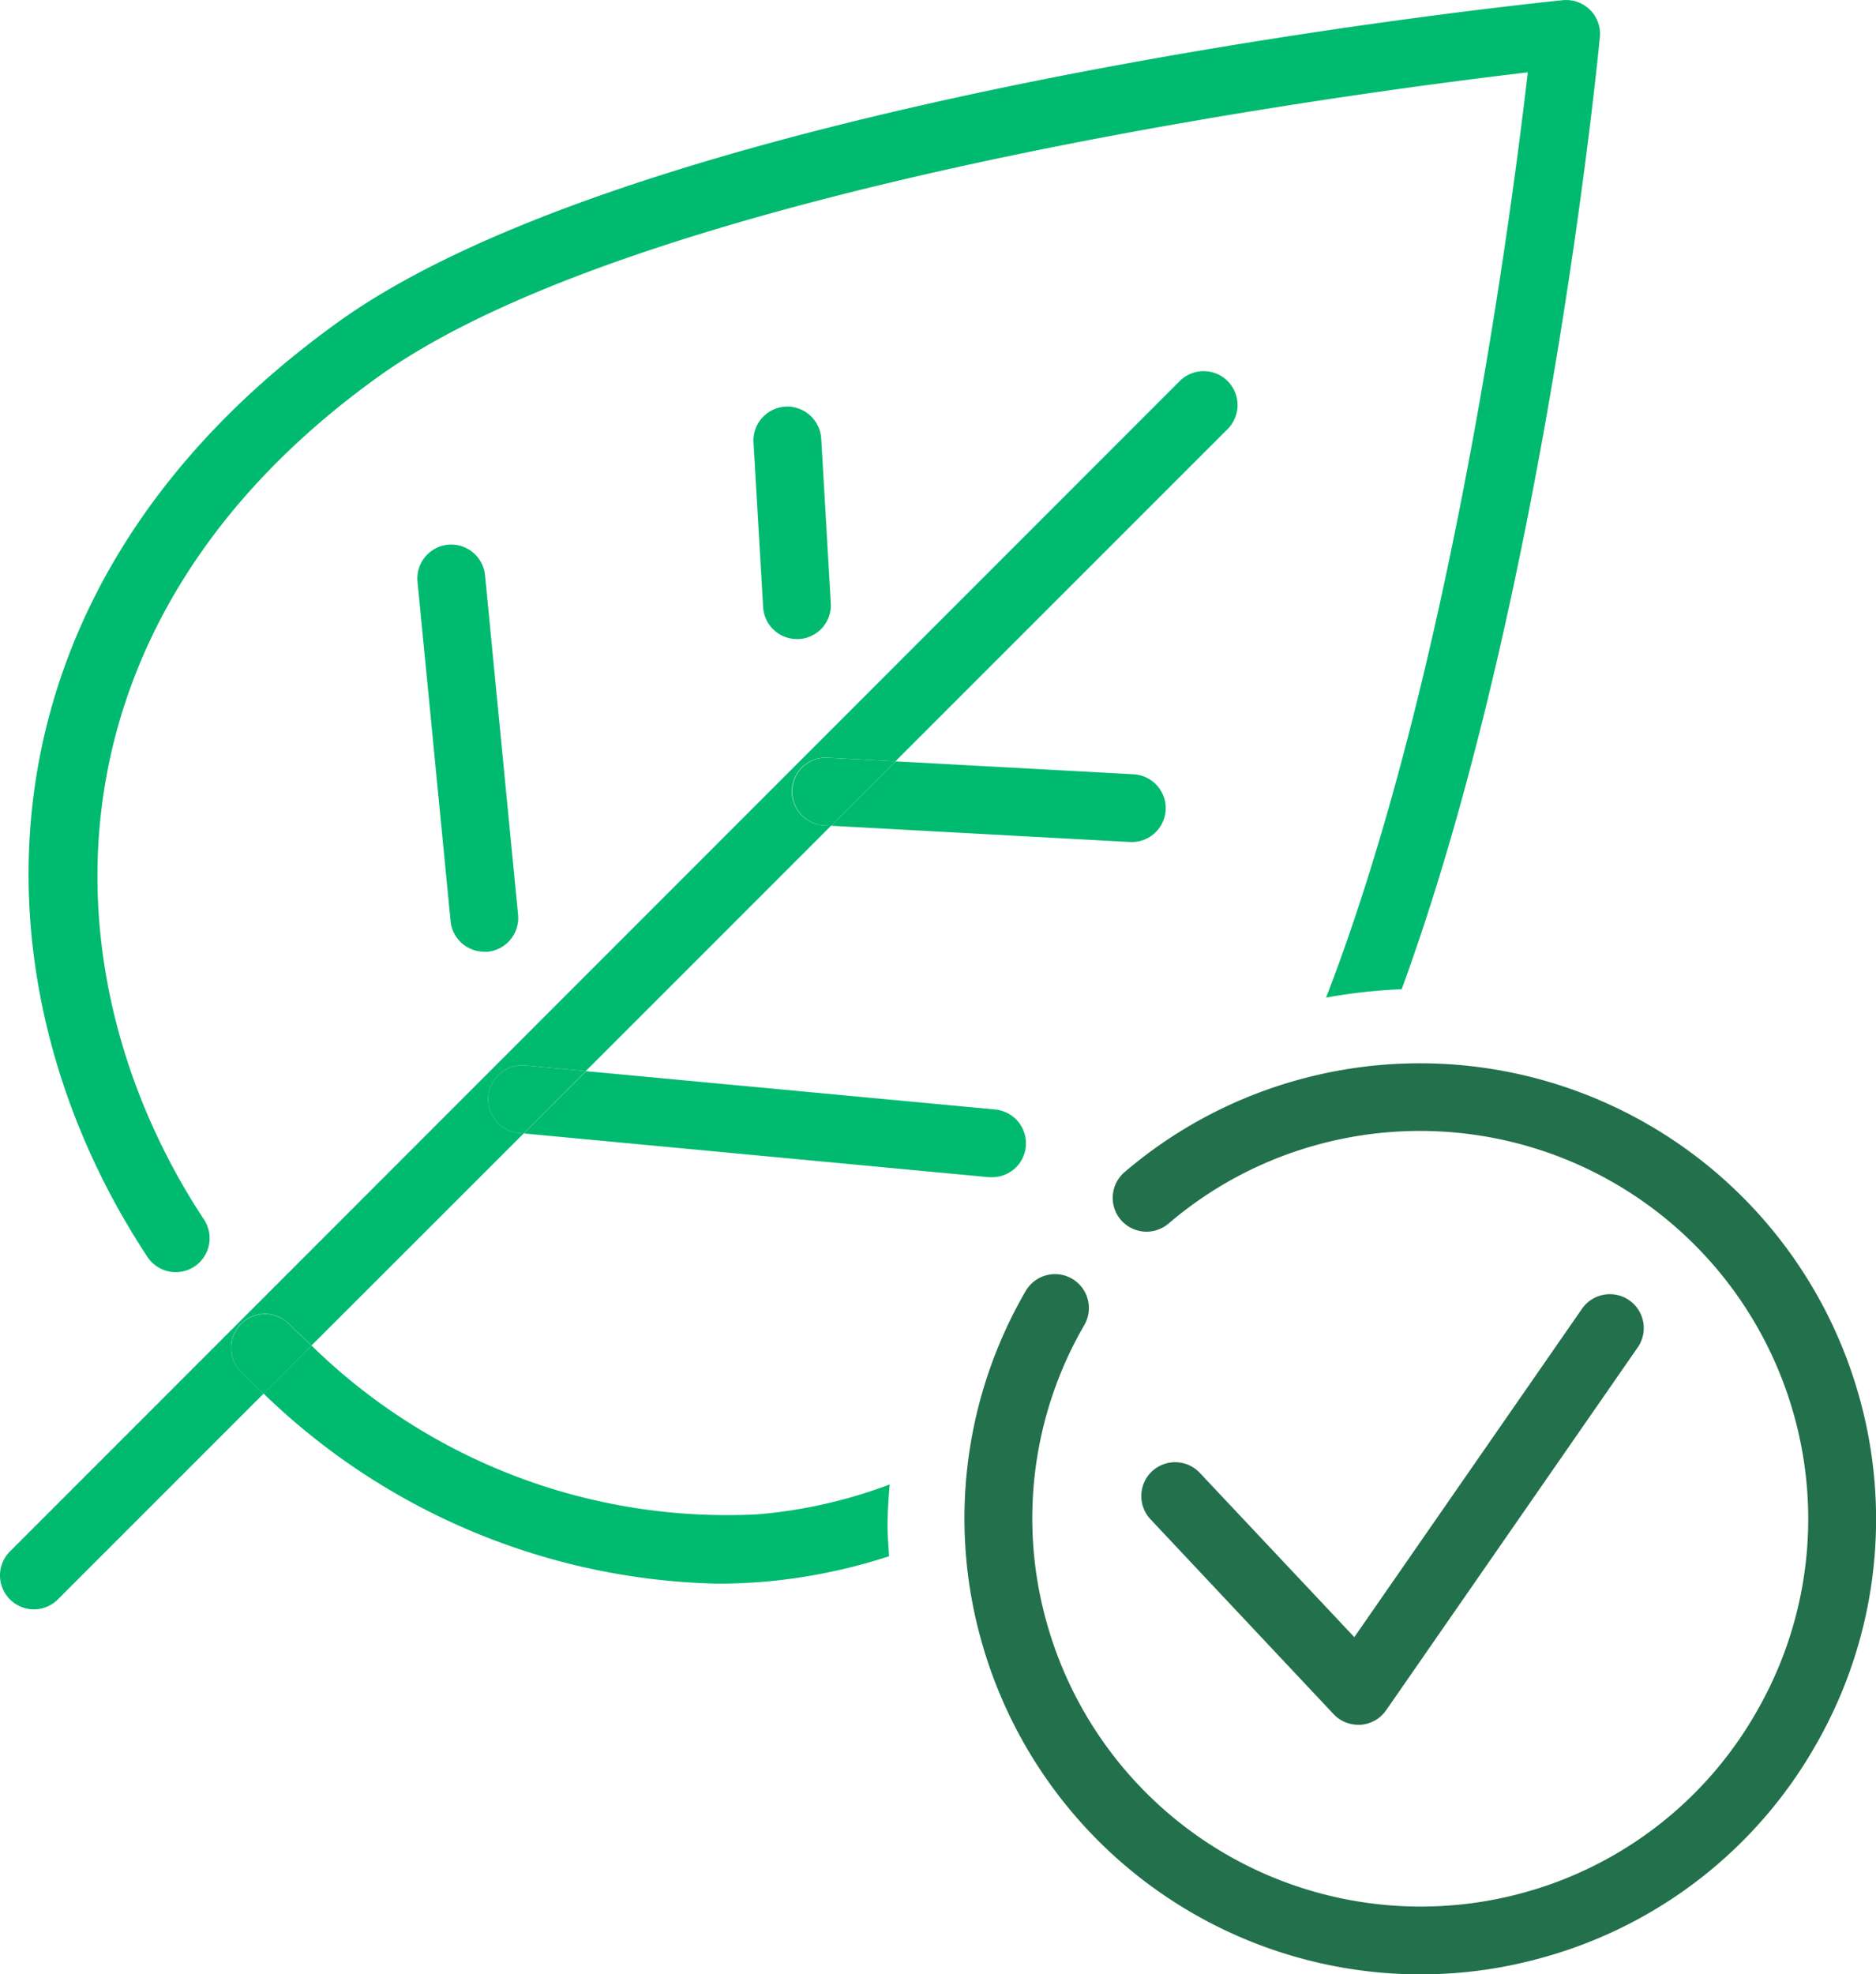
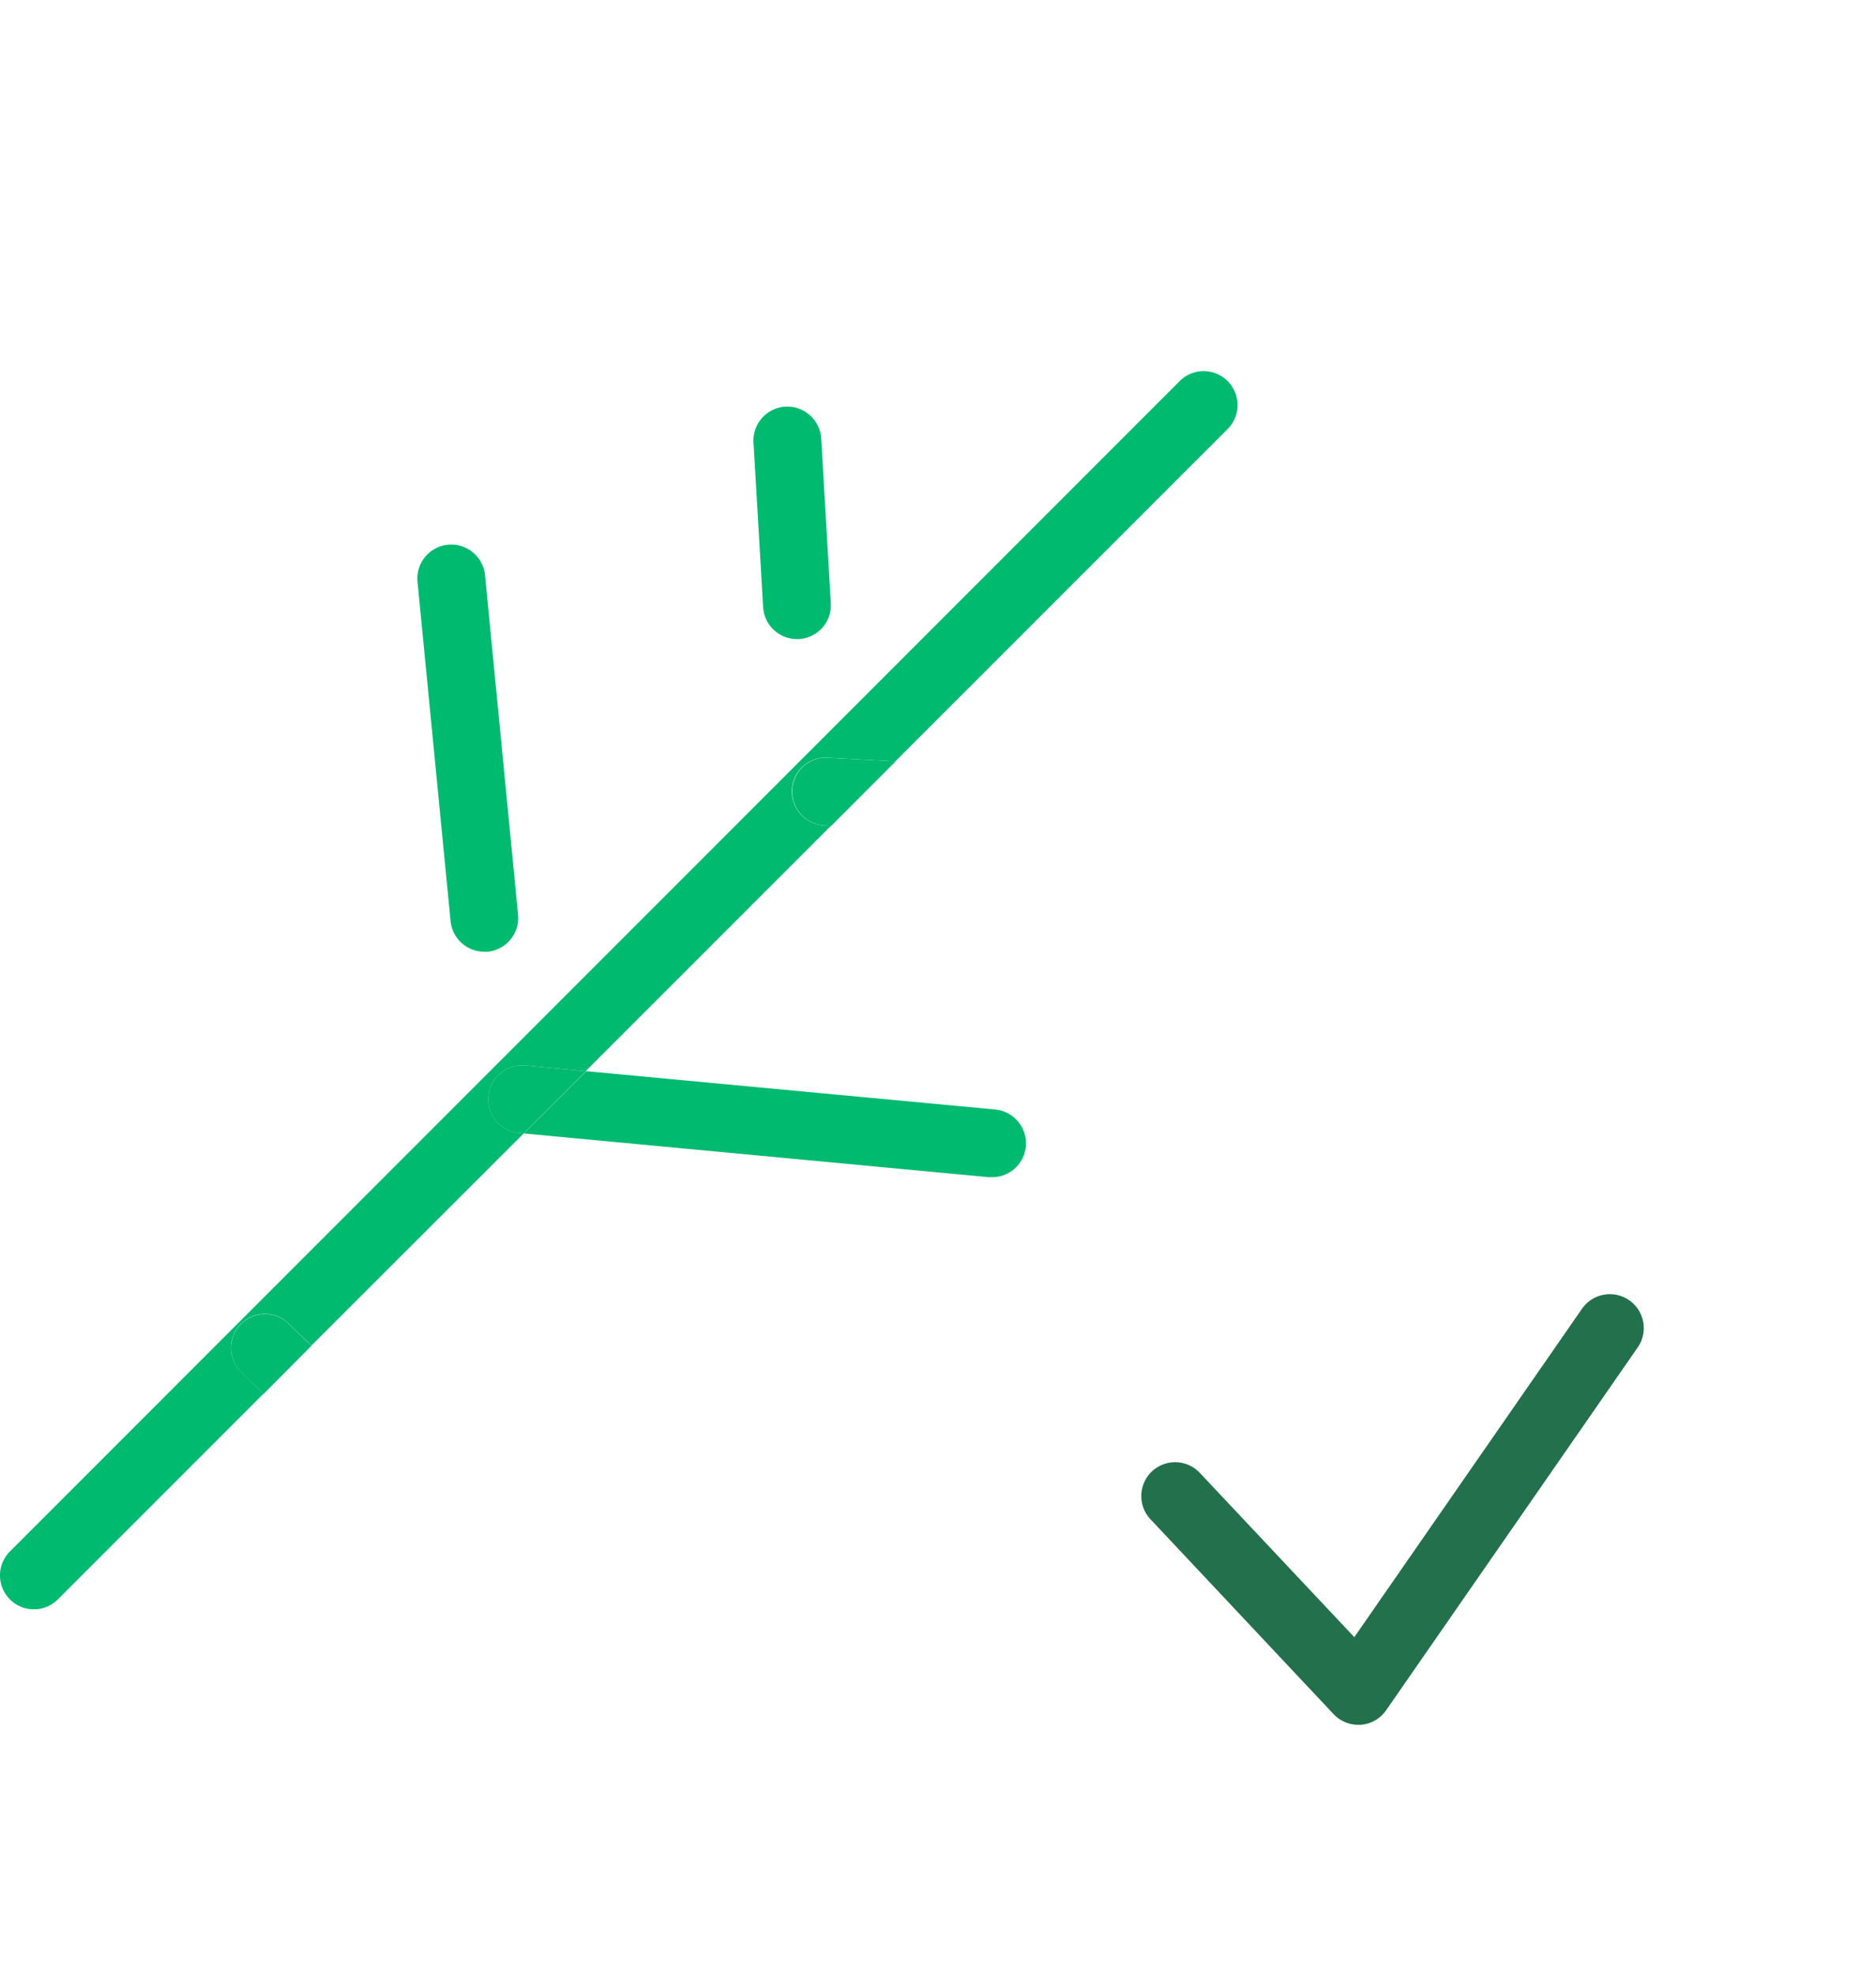
<svg xmlns="http://www.w3.org/2000/svg" width="46.41" height="48.832" viewBox="0 0 46.41 48.832">
  <g id="Group_1828" data-name="Group 1828" transform="translate(0.001 0)">
    <g id="Group_1644" data-name="Group 1644" transform="translate(0.706 0)">
-       <path id="Path_1387" data-name="Path 1387" d="M4.383.1A.83.83,0,0,0,4.14-.57a.837.837,0,0,0-.675-.24c-.913.091-22.434,2.317-30.287,7.954-9.371,6.732-9.126,16.467-4.726,23.129a.838.838,0,0,0,1.161.238.838.838,0,0,0,.238-1.162c-3.957-5.993-4.161-14.762,4.305-20.842C-19.293,3.8-1.827,1.494,2.6.974,2.2,4.428.716,15.823-2.39,23.859A13.439,13.439,0,0,1-.52,23.652C3,14.025,4.316.8,4.383.1" transform="translate(34.489 0.815)" fill="#00ba70" />
-     </g>
+       </g>
    <g id="Group_1645" data-name="Group 1645" transform="translate(6.521 33.282)">
-       <path id="Path_1388" data-name="Path 1388" d="M1.746.387A12.157,12.157,0,0,1-1.5,1.124,14.686,14.686,0,0,1-12.554-3.047L-13.741-1.86a16.657,16.657,0,0,0,11.22,4.7c.388,0,.777-.016,1.163-.048a13.847,13.847,0,0,0,3.09-.63c-.015-.25-.038-.5-.038-.753,0-.346.026-.686.052-1.026" transform="translate(13.741 3.047)" fill="#00ba70" />
-     </g>
+       </g>
    <g id="Group_1646" data-name="Group 1646" transform="translate(12.956 26.493)">
      <path id="Path_1389" data-name="Path 1389" d="M1.3.3c.026,0,.053,0,.079,0a.838.838,0,0,0,.834-.76.841.841,0,0,0-.757-.914l-10.12-.948-1.541,1.54Z" transform="translate(10.208 2.323)" fill="#00ba70" />
    </g>
    <g id="Group_1647" data-name="Group 1647" transform="translate(20.565 18.831)">
-       <path id="Path_1390" data-name="Path 1390" d="M.833.225H.879a.839.839,0,0,0,.837-.793A.84.84,0,0,0,.924-1.45l-5.887-.32L-6.555-.177Z" transform="translate(6.555 1.77)" fill="#00ba70" />
-     </g>
+       </g>
    <g id="Group_1648" data-name="Group 1648" transform="translate(-0.001 9.181)">
      <path id="Path_1391" data-name="Path 1391" d="M.672,2.657a.838.838,0,0,1,1.186,0q.276.276.56.535L7.667-2.053l-.119-.01a.839.839,0,0,1-.756-.914A.845.845,0,0,1,7.7-3.734l1.5.141,6.068-6.068-.175-.01a.839.839,0,0,1-.791-.883.832.832,0,0,1,.884-.791l1.675.09,8.219-8.218a.839.839,0,0,0,0-1.186.837.837,0,0,0-1.186,0L-5.044,8.287a.837.837,0,0,0,0,1.186.835.835,0,0,0,.593.246.835.835,0,0,0,.593-.246l5.09-5.09c-.189-.176-.378-.354-.561-.54a.838.838,0,0,1,0-1.186" transform="translate(5.29 20.904)" fill="#00ba70" />
    </g>
    <g id="Group_1649" data-name="Group 1649" transform="translate(5.715 32.499)">
      <path id="Path_1392" data-name="Path 1392" d="M.162.028a.839.839,0,0,0-1.186,0,.84.84,0,0,0,0,1.187c.184.185.372.364.561.54L.722.564C.532.39.345.213.162.028" transform="translate(1.271 0.219)" fill="#00ba70" />
    </g>
    <g id="Group_1650" data-name="Group 1650" transform="translate(12.077 26.348)">
      <path id="Path_1393" data-name="Path 1393" d="M0,.086A.838.838,0,0,0,.757,1l.119.011L2.416-.53.913-.672A.846.846,0,0,0,0,.086" transform="translate(0.003 0.675)" fill="#00ba70" />
    </g>
    <g id="Group_1651" data-name="Group 1651" transform="translate(19.598 18.739)">
      <path id="Path_1394" data-name="Path 1394" d="M0,.089A.837.837,0,0,0,.791.972l.175.01L2.559-.612.884-.7A.832.832,0,0,0,0,.089" transform="translate(0.001 0.703)" fill="#00ba70" />
    </g>
    <g id="Group_1652" data-name="Group 1652" transform="translate(18.639 10.058)">
      <path id="Path_1395" data-name="Path 1395" d="M.121.648h.05A.838.838,0,0,0,.959-.239L.722-4.311A.843.843,0,0,0-.164-5.1a.839.839,0,0,0-.789.886L-.715-.142a.838.838,0,0,0,.836.79" transform="translate(0.954 5.1)" fill="#00ba70" />
    </g>
    <g id="Group_1653" data-name="Group 1653" transform="translate(10.325 13.469)">
      <path id="Path_1396" data-name="Path 1396" d="M.186,1.136c.027,0,.055,0,.082,0A.84.84,0,0,0,1.023.216L.206-8.178A.841.841,0,0,0-.71-8.931a.839.839,0,0,0-.754.915L-.646.378a.838.838,0,0,0,.833.757" transform="translate(1.467 8.935)" fill="#00ba70" />
    </g>
    <g id="Group_1654" data-name="Group 1654" transform="translate(28.235 32.01)">
      <path id="Path_1397" data-name="Path 1397" d="M.605,1.2A.837.837,0,0,1-.006.937L-4.533-3.88A.839.839,0,0,1-4.5-5.066a.839.839,0,0,1,1.186.037L.507-.967,6.139-9.088A.839.839,0,0,1,7.307-9.3a.838.838,0,0,1,.211,1.167L1.295.84A.84.84,0,0,1,.667,1.2l-.062,0" transform="translate(4.761 9.449)" fill="#23704c" />
    </g>
    <g id="Group_1655" data-name="Group 1655" transform="translate(23.858 26.29)">
-       <path id="Path_1398" data-name="Path 1398" d="M1.272,2.542A11.291,11.291,0,0,1-9.568-5.633a11.186,11.186,0,0,1,1.074-8.725.839.839,0,0,1,1.145-.308.839.839,0,0,1,.308,1.145,9.52,9.52,0,0,0-.914,7.426A9.606,9.606,0,0,0,3.9.5,9.524,9.524,0,0,0,9.653-4.07a9.53,9.53,0,0,0,.84-7.295A9.605,9.605,0,0,0-1.367-17.953a9.522,9.522,0,0,0-3.592,1.925.839.839,0,0,1-1.182-.094A.838.838,0,0,1-6.047-17.3a11.19,11.19,0,0,1,4.221-2.262,11.283,11.283,0,0,1,13.932,7.742,11.191,11.191,0,0,1-.986,8.569A11.193,11.193,0,0,1,4.364,2.107a11.206,11.206,0,0,1-3.092.435" transform="translate(10.008 20.001)" fill="#23704c" />
-     </g>
+       </g>
  </g>
</svg>